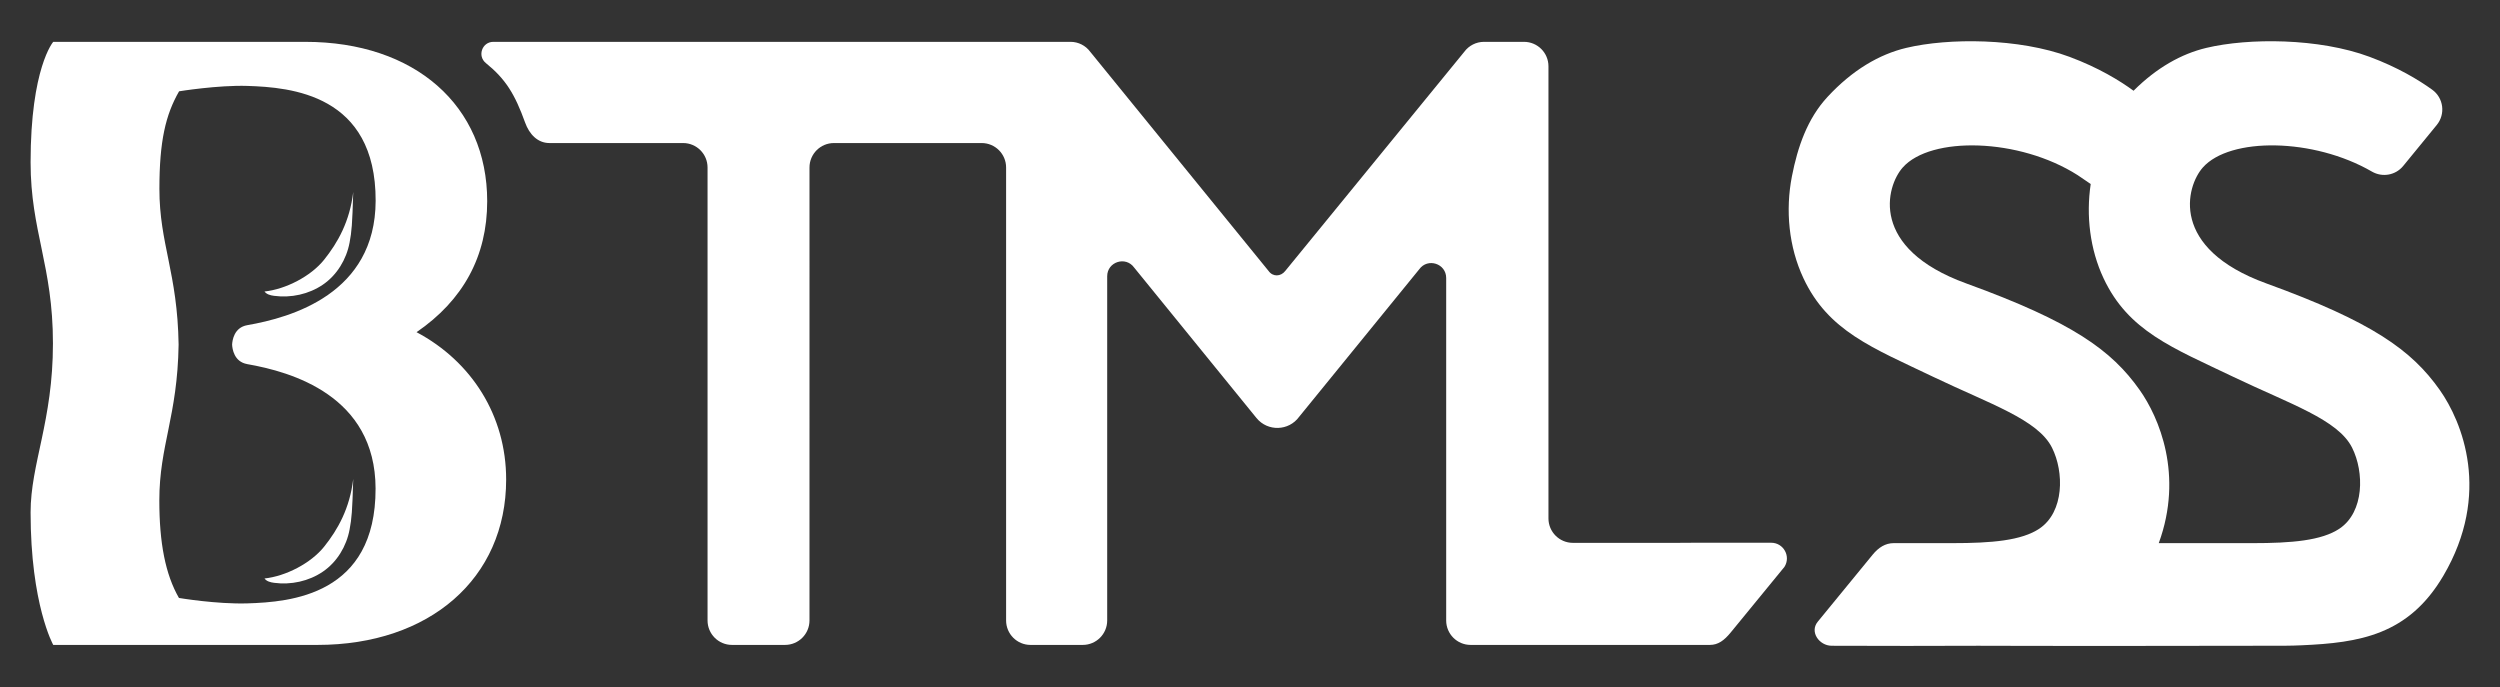
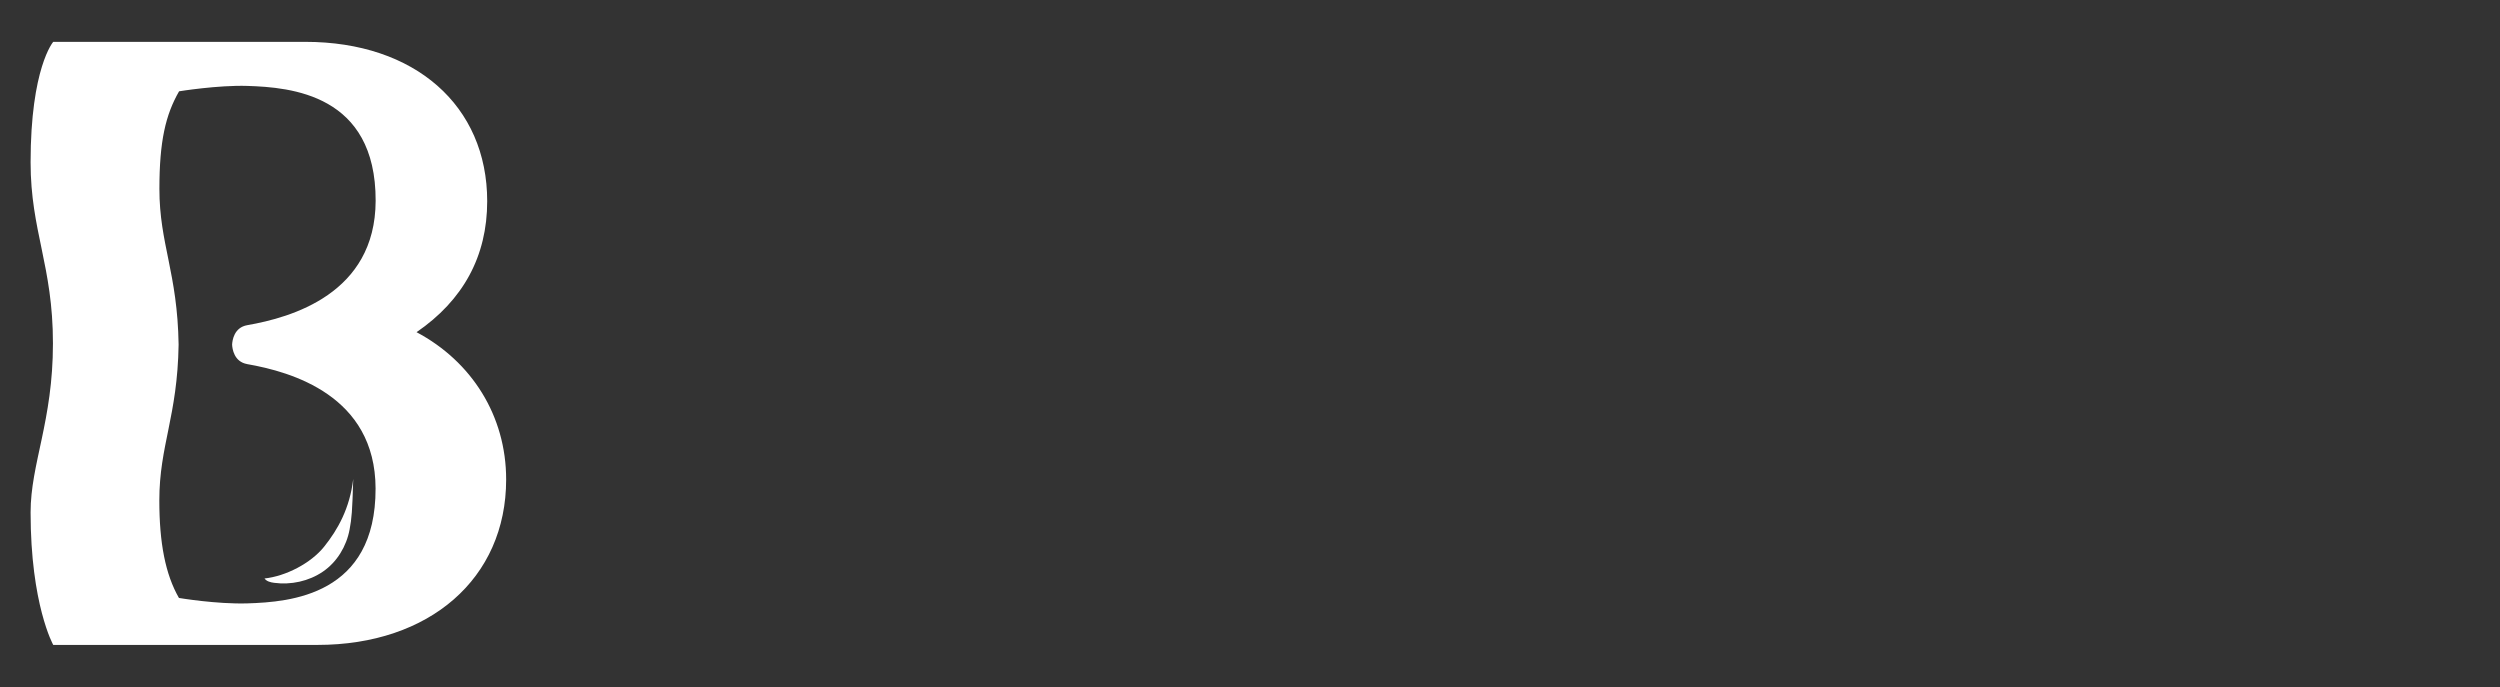
<svg xmlns="http://www.w3.org/2000/svg" id="Warstwa_1" viewBox="0 0 3000 824.59">
  <rect x="0" y="0" width="3000" height="824.59" fill="#333333" stroke="none" />
  <defs>
    <style>.cls-1{fill:#ffffff;}</style>
  </defs>
-   <path class="cls-1" d="m328.84,355c20.33,2.72,41.71-1.86,58.65-13.43,16.93-11.57,28.23-30.34,32.01-50.5,2.54-13.55,3.21-21.23,4.38-60.73-4.11,35.19-18.42,60.76-35.03,81.44-15.99,19.9-46.07,35.32-71.45,38.02,2.53,3.49,7.17,4.63,11.44,5.2Z" />
  <path class="cls-1" d="m328.84,699.38c20.33,2.72,41.71-1.86,58.65-13.43,16.93-11.57,28.23-30.34,32.01-50.5,2.54-13.55,3.21-21.23,4.38-60.73-4.11,35.19-18.42,60.76-35.03,81.43-15.99,19.9-46.07,35.32-71.45,38.02,2.53,3.49,7.17,4.63,11.44,5.2Z" />
  <path class="cls-1" d="m499.86,398.61c55.82-38.24,84.78-90.97,84.78-157.14,0-114.76-86.84-191.25-218.14-191.25H63.88s-27.17,31.17-27.17,144.63c0,82.56,26.82,123.76,26.82,217.2s-26.82,144.25-26.82,202.84c0,110.54,27.17,159.01,27.17,159.01h317.08c134.41,0,226.42-79.61,226.42-198.5,0-76.5-41.35-141.63-107.52-176.78Zm-203.23,38.32c52.81,9.21,153.79,37.76,154.06,149.26.29,128.15-102.26,136.29-153.9,137.87-36.71,1.12-82.05-6.51-82.05-6.51-16.24-28.27-23.56-65.92-23.55-117.07.02-66.04,21.78-100.68,23.14-186.92-1.31-86.24-23.07-120.89-23.05-186.93.01-57.13,7.35-88.71,23.61-117.06,0,0,46.65-7.6,82.05-6.47,51.62,1.67,154.19,9.79,153.83,137.94-.33,111.49-101.31,139.99-154.13,149.18-15.87,2.78-17.88,18.45-18.11,23.34.23,4.9,2.23,20.57,18.1,23.35Z" />
-   <path class="cls-1" d="m2125.4,651.29h-91.59s-21.04.13-21.04.13h-125.29c-16.2,0-29.33-13.13-29.33-29.33V79.54c0-16.2-13.13-29.33-29.33-29.33h-48.05c-9.31,0-18.08,4.43-23.6,11.92l-214.9,263.04c-5.38,6.85-14.81,7.26-20.01-.05l-213.95-262.94c-5.53-7.53-14.3-11.97-23.64-11.97h-692.65c-13.52,0-19.48,16.97-8.98,25.48,23.87,19.34,34.79,37.28,47.2,71.65,4.85,13.44,14.75,24.32,29.04,24.32h160.46c16.2,0,29.33,13.13,29.33,29.33v543.58c0,16.2,13.13,29.33,29.33,29.33h63.66c16.2,0,29.33-13.13,29.33-29.33V200.99c0-16.2,13.13-29.33,29.33-29.33h177.27c16.2,0,29.33,13.13,29.33,29.33v543.58c0,16.2,13.13,29.33,29.33,29.33h62.65c16.2,0,29.33-13.13,29.33-29.33v-413.08c0-17.35,22.25-24.5,32.36-10.4l146.8,180.55c13.41,16.42,38.73,15.69,51.17-1.47l144.11-177c10.11-14.1,32.36-6.95,32.36,10.4v411c0,16.2,13.13,29.33,29.33,29.33h287.07c10.04,0,17.25-5.45,25.06-14.96l64.46-78.7c7.96-12.55-1.05-28.95-15.92-28.95Z" />
-   <path class="cls-1" d="m2927.77,468.04c-33.8-47.9-81.04-81.8-208.17-127.94-116.41-42.25-96.42-116.37-76.18-139.13,32.47-36.53,132.68-35.71,202.91,4.95,12.48,7.23,28.35,4.43,37.49-6.73l40.31-49.23c10.7-13.07,8.2-32.47-5.51-42.35-16.38-11.8-41.3-26.84-75.12-39.42-60.94-22.67-145.24-22.77-195.83-10.74-29.88,7.11-59.6,23.71-87.41,51.45-16.33-11.98-41.83-27.67-76.88-40.71-60.94-22.67-145.24-22.77-195.83-10.74-32.45,7.72-64.72,26.62-94.54,58.84-24.25,26.2-35.84,60.19-42.68,95.16-7.98,40.8-3.86,84.78,13.8,122.43,29.78,63.5,82.65,83.32,156,118.45,67.8,32.47,125.32,51.09,142.27,84.87,14.72,29.34,14.63,76.99-14.94,97.02-21.48,14.55-57.79,17.54-104.5,17.54-4.39,0-61.18,0-70.49,0-10.08,0-18.22,5.24-25.25,13.81l-65.95,80.52c-10.02,12.23,1.88,28.71,16.65,28.82,43.89.32,138.7.18,176.16,0,48.53.35,338.2.15,367.95-.04,6.55-.04,13.13-.21,19.71-.52,69.39-3.01,128.37-12.16,170.28-83.43,57.96-98.57,22.53-184.92-4.25-222.88Zm-120.2,166.19c-21.48,14.55-57.79,17.54-104.5,17.54-1.94,0-54.1,0-112.56,0,29.94-81.84.32-150.89-22.86-183.72-33.8-47.9-81.04-81.8-208.17-127.94-116.41-42.25-96.42-116.37-76.18-139.13,33.58-37.78,139.59-35.61,209.98,9.25,2.65,1.69,9.4,6.29,15.57,10.59-5.66,38.09-.92,78.29,15.4,113.08,29.78,63.5,82.65,83.32,156,118.45,67.8,32.47,125.32,51.09,142.27,84.87,14.72,29.34,14.63,76.99-14.94,97.02Z" />
</svg>